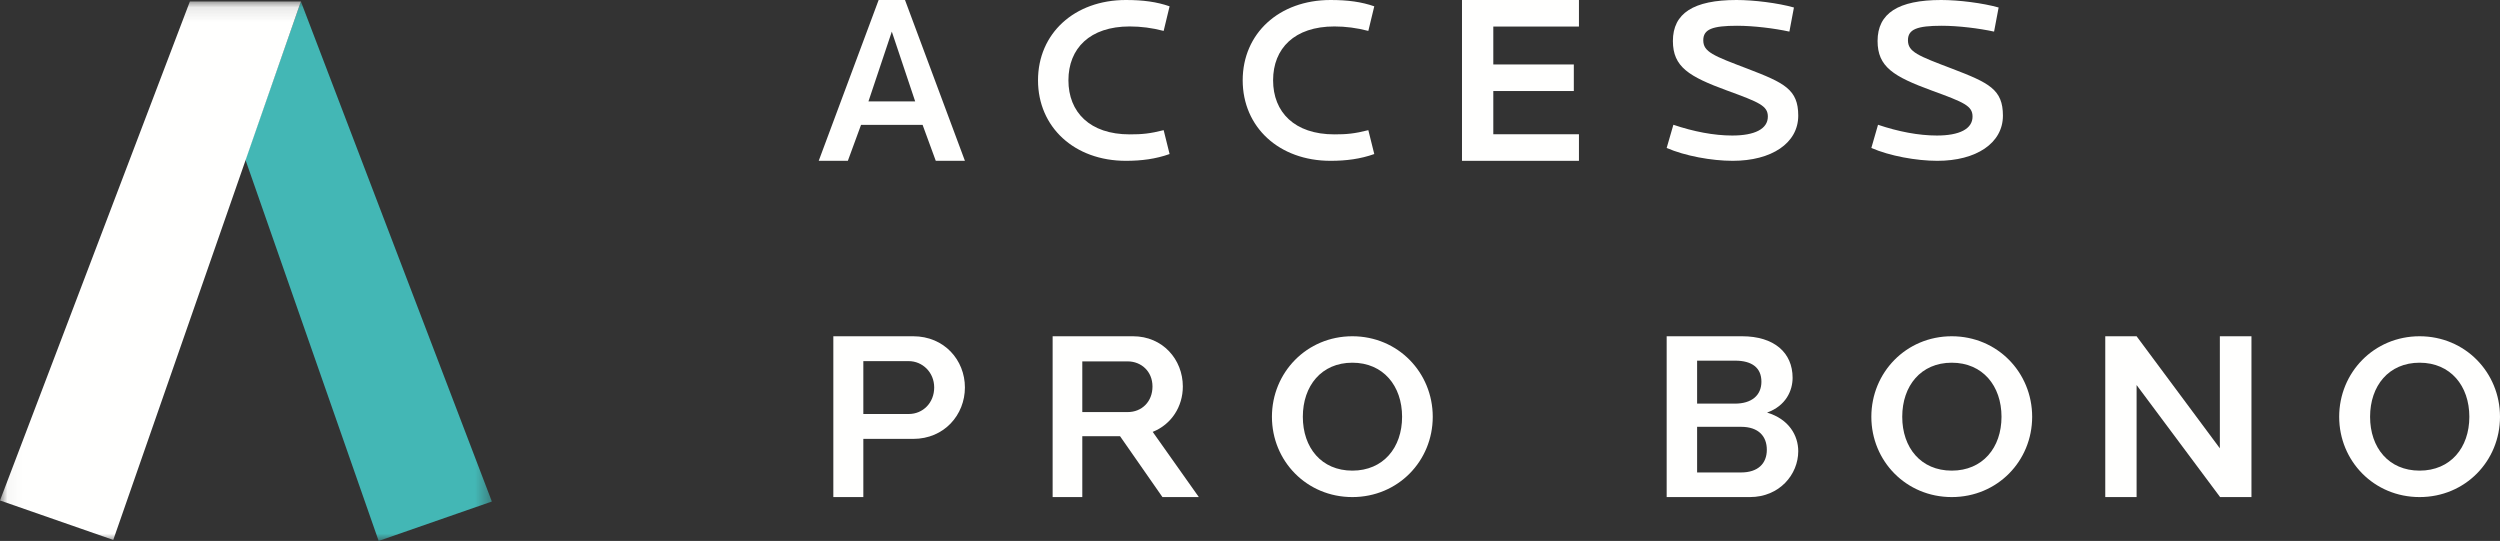
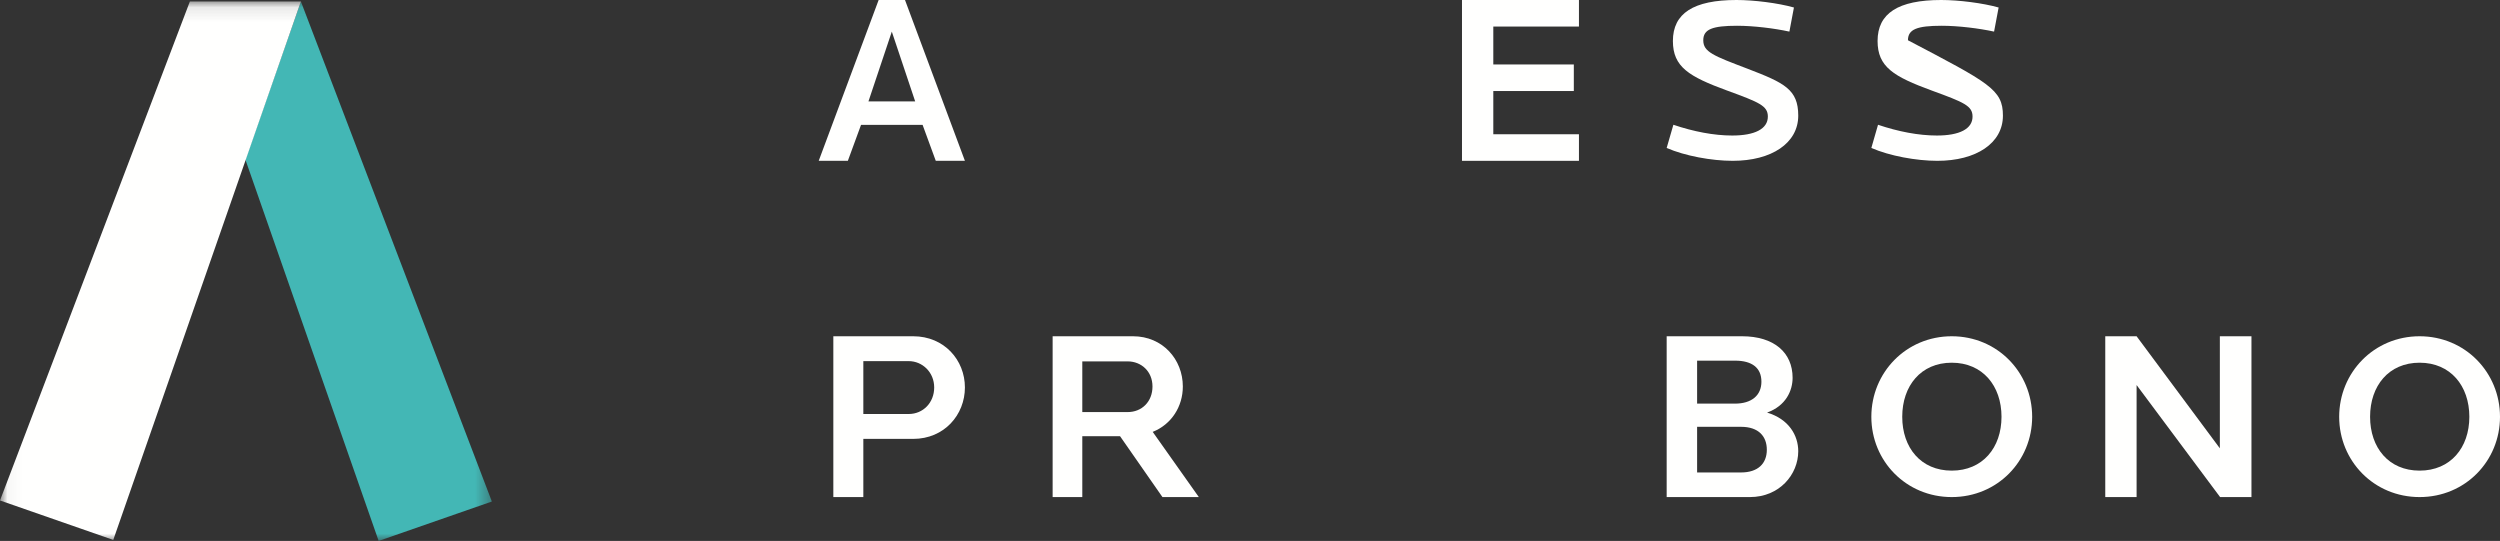
<svg xmlns="http://www.w3.org/2000/svg" xmlns:xlink="http://www.w3.org/1999/xlink" width="171px" height="37px" viewBox="0 0 171 37" version="1.1">
  <rect x="0" y="0" width="171" height="37" fill="#333333" stroke="none" />
  <title>APB-Logo-Horizontal-NegColour-Web</title>
  <desc>Created with Sketch.</desc>
  <defs>
    <polygon id="path-1" points="0.038 0.101 33.644 0.101 33.644 37 0.038 37" />
  </defs>
  <g id="Symbols" stroke="none" stroke-width="1" fill="none" fill-rule="evenodd">
    <g id="Global-/-Header-/-Default" transform="translate(-29, -34)">
      <g id="Org-Global-Header">
        <g id="APB-Logo-Horizontal-NegColour-Web" transform="translate(29, 34)">
          <path d="M61,2.163 L59.402,6.936 L62.598,6.936 L61,2.163 Z M64.007,11 L63.105,8.539 L58.896,8.539 L57.993,11 L56,11 L60.099,0 L61.902,0 L66,11 L64.007,11 L64.007,11 Z" id="Fill-1" fill="#FFFFFE" />
-           <path d="M77.012,11 C73.486,11 71,8.694 71,5.492 C71,2.29 73.486,0 77.012,0 C78.198,0 79.123,0.128 80,0.432 L79.594,2.114 C78.799,1.906 78.035,1.809 77.271,1.809 C74.542,1.809 73.08,3.314 73.08,5.492 C73.08,7.669 74.542,9.191 77.271,9.191 C78.116,9.191 78.652,9.143 79.594,8.903 L80,10.536 C79.059,10.872 78.083,11 77.012,11" id="Fill-2" fill="#FFFFFE" />
-           <path d="M91.011,11 C87.485,11 85,8.694 85,5.492 C85,2.29 87.485,0 91.011,0 C92.196,0 93.123,0.128 94,0.432 L93.594,2.114 C92.798,1.906 92.034,1.809 91.271,1.809 C88.541,1.809 87.08,3.314 87.08,5.492 C87.08,7.669 88.541,9.191 91.271,9.191 C92.116,9.191 92.652,9.143 93.594,8.903 L94,10.536 C93.058,10.872 92.083,11 91.011,11" id="Fill-3" fill="#FFFFFE" />
          <polyline id="Fill-4" fill="#FFFFFE" points="100 11 100 0 108 0 108 1.816 102.142 1.816 102.142 4.409 107.649 4.409 107.649 6.226 102.142 6.226 102.142 9.183 108 9.183 108 11 100 11" />
          <path d="M118.516,11 C117.077,11 115.244,10.664 114,10.12 L114.459,8.534 C115.833,8.999 117.224,9.27 118.484,9.27 C120.022,9.27 120.921,8.822 120.921,7.974 C120.921,7.237 120.333,6.997 118.14,6.196 C115.521,5.236 114.426,4.579 114.426,2.803 C114.426,0.913 115.833,0 118.779,0 C119.973,0 121.625,0.208 122.705,0.513 L122.394,2.162 C121.363,1.937 119.94,1.762 118.811,1.762 C117.125,1.762 116.504,2.002 116.504,2.754 C116.504,3.555 117.191,3.811 119.548,4.707 C122.051,5.668 123,6.117 123,7.91 C123,9.799 121.167,11 118.516,11" id="Fill-5" fill="#FFFFFE" />
-           <path d="M132.516,11 C131.076,11 129.244,10.664 128,10.12 L128.457,8.534 C129.832,8.999 131.224,9.27 132.484,9.27 C134.022,9.27 134.922,8.822 134.922,7.974 C134.922,7.237 134.333,6.997 132.14,6.196 C129.522,5.236 128.426,4.579 128.426,2.803 C128.426,0.913 129.832,0 132.778,0 C133.972,0 135.625,0.208 136.706,0.513 L136.395,2.162 C135.364,1.937 133.94,1.762 132.811,1.762 C131.126,1.762 130.504,2.002 130.504,2.754 C130.504,3.555 131.19,3.811 133.547,4.707 C136.051,5.668 137,6.117 137,7.91 C137,9.799 135.167,11 132.516,11" id="Fill-6" fill="#FFFFFE" />
+           <path d="M132.516,11 C131.076,11 129.244,10.664 128,10.12 L128.457,8.534 C129.832,8.999 131.224,9.27 132.484,9.27 C134.022,9.27 134.922,8.822 134.922,7.974 C134.922,7.237 134.333,6.997 132.14,6.196 C129.522,5.236 128.426,4.579 128.426,2.803 C128.426,0.913 129.832,0 132.778,0 C133.972,0 135.625,0.208 136.706,0.513 L136.395,2.162 C135.364,1.937 133.94,1.762 132.811,1.762 C131.126,1.762 130.504,2.002 130.504,2.754 C136.051,5.668 137,6.117 137,7.91 C137,9.799 135.167,11 132.516,11" id="Fill-6" fill="#FFFFFE" />
          <path d="M62.155,24.701 L59.052,24.701 L59.052,28.318 L62.155,28.318 C63.14,28.318 63.899,27.542 63.899,26.502 C63.899,25.461 63.091,24.701 62.155,24.701 Z M62.461,30.02 L59.052,30.02 L59.052,34 L57,34 L57,23 L62.461,23 C64.593,23 66,24.636 66,26.502 C66,28.368 64.593,30.02 62.461,30.02 L62.461,30.02 Z" id="Fill-7" fill="#FFFFFE" />
          <path d="M77.135,24.719 L74.029,24.719 L74.029,28.186 L77.135,28.186 C78.1,28.186 78.83,27.476 78.83,26.436 C78.83,25.395 78.054,24.719 77.135,24.719 Z M79.511,34 L76.612,29.838 L74.029,29.838 L74.029,34 L72,34 L72,23 L77.499,23 C79.527,23 80.906,24.586 80.906,26.436 C80.906,27.806 80.129,29.029 78.845,29.54 L82,34 L79.511,34 L79.511,34 Z" id="Fill-8" fill="#FFFFFE" />
-           <path d="M92.5,24.809 C90.385,24.809 89.114,26.394 89.114,28.508 C89.114,30.621 90.385,32.191 92.5,32.191 C94.614,32.191 95.903,30.621 95.903,28.508 C95.903,26.394 94.614,24.809 92.5,24.809 Z M92.5,34 C89.378,34 87,31.534 87,28.508 C87,25.482 89.378,23 92.5,23 C95.622,23 98,25.482 98,28.508 C98,31.534 95.622,34 92.5,34 L92.5,34 Z" id="Fill-9" fill="#FFFFFE" />
          <path d="M119.087,29.194 L116.082,29.194 L116.082,32.316 L119.087,32.316 C120.247,32.316 120.851,31.704 120.851,30.763 C120.851,29.854 120.296,29.194 119.087,29.194 Z M118.685,24.669 L116.082,24.669 L116.082,27.608 L118.668,27.608 C119.81,27.608 120.481,27.046 120.481,26.106 C120.481,25.164 119.844,24.669 118.685,24.669 Z M119.692,34 L114,34 L114,23 L119.154,23 C121.355,23 122.614,24.124 122.614,25.841 C122.614,26.717 122.16,27.757 120.868,28.22 C122.362,28.666 123,29.789 123,30.862 C123,32.447 121.724,34 119.692,34 L119.692,34 Z" id="Fill-10" fill="#FFFFFE" />
          <path d="M133.5,24.809 C131.386,24.809 130.113,26.394 130.113,28.508 C130.113,30.621 131.386,32.191 133.5,32.191 C135.614,32.191 136.903,30.621 136.903,28.508 C136.903,26.394 135.614,24.809 133.5,24.809 Z M133.5,34 C130.378,34 128,31.534 128,28.508 C128,25.482 130.378,23 133.5,23 C136.622,23 139,25.482 139,28.508 C139,31.534 136.622,34 133.5,34 L133.5,34 Z" id="Fill-11" fill="#FFFFFE" />
          <polyline id="Fill-12" fill="#FFFFFE" points="151.855 34 146.143 26.337 146.143 34 144 34 144 23 146.143 23 151.838 30.664 151.838 23 154 23 154 34 151.855 34" />
          <path d="M165.501,24.809 C163.386,24.809 162.114,26.394 162.114,28.508 C162.114,30.621 163.386,32.191 165.501,32.191 C167.615,32.191 168.903,30.621 168.903,28.508 C168.903,26.394 167.615,24.809 165.501,24.809 Z M165.501,34 C162.379,34 160,31.534 160,28.508 C160,25.482 162.379,23 165.501,23 C168.622,23 171,25.482 171,28.508 C171,31.534 168.622,34 165.501,34 L165.501,34 Z" id="Fill-13" fill="#FFFFFE" />
          <g id="Group-17">
            <mask id="mask-2" fill="white">
              <use xlink:href="#path-1" />
            </mask>
            <g id="Clip-15" />
            <polyline id="Fill-14" fill="#43B7B5" mask="url(#mask-2)" points="33.644 34.304 25.9 37 16.781 10.907 20.58 0.101 33.644 34.304" />
            <polyline id="Fill-16" fill="#FFFFFE" mask="url(#mask-2)" points="12.988 0.101 0 34.232 7.747 36.931 20.58 0.101 12.988 0.101" />
          </g>
        </g>
      </g>
    </g>
  </g>
</svg>